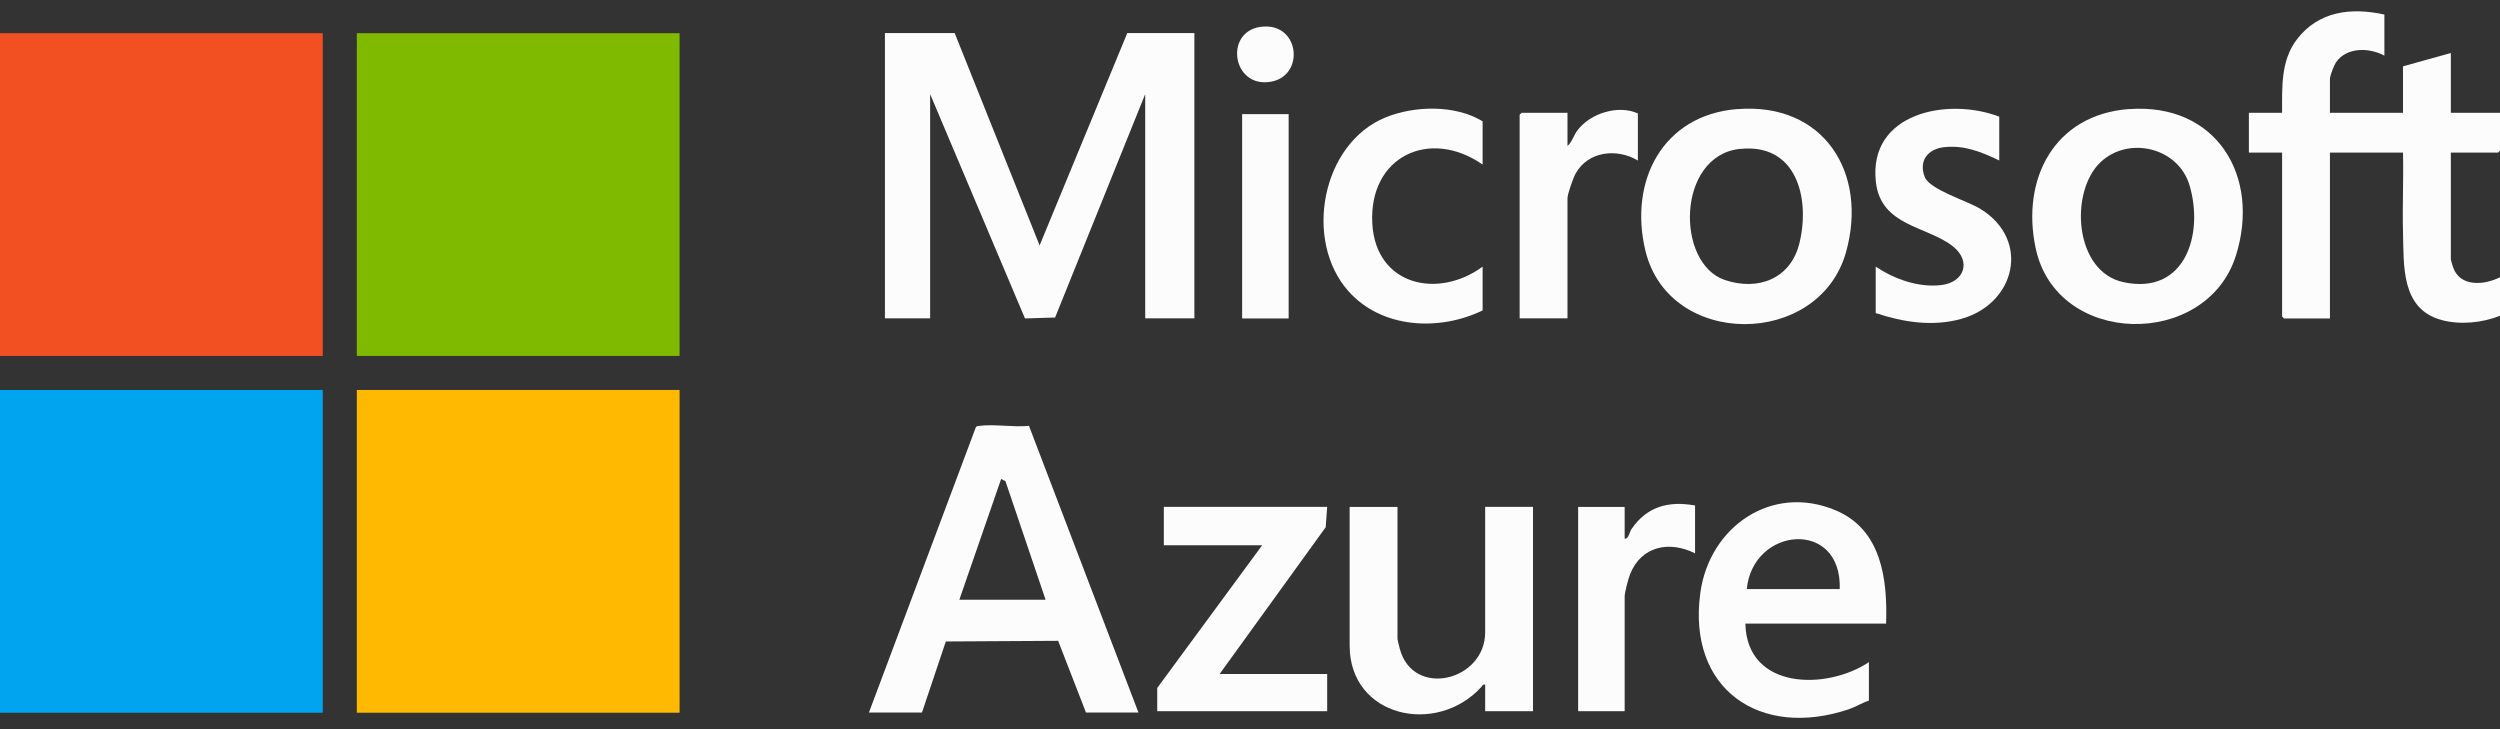
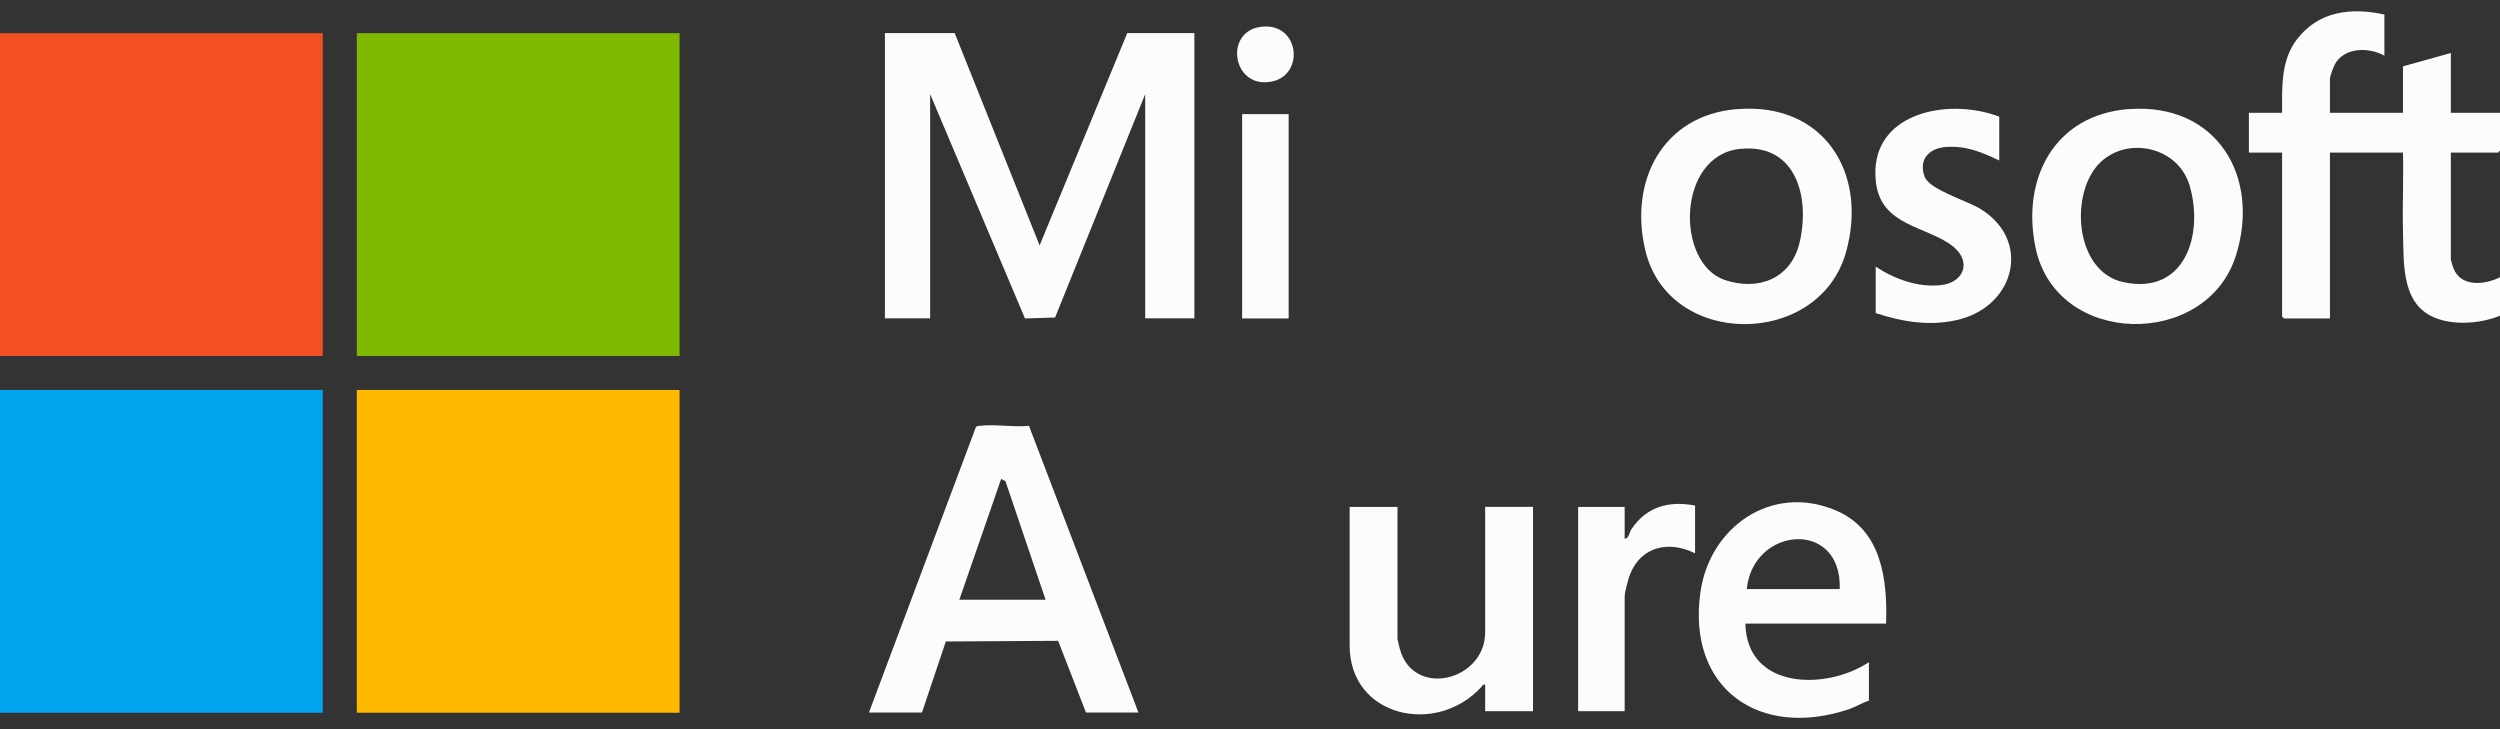
<svg xmlns="http://www.w3.org/2000/svg" width="168" height="49" viewBox="0 0 168 49" fill="none">
  <rect x="0" y="0" width="168" height="49" fill="#333333" stroke="none" />
  <path d="M21.689 2.23H0V23.919H21.689V2.23Z" fill="#F25022" />
  <path d="M45.667 2.23H23.978V23.919H45.667V2.23Z" fill="#7FBA00" />
  <path d="M21.689 26.206H0V47.895H21.689V26.206Z" fill="#00A4EF" />
  <path d="M45.667 26.206H23.978V47.895H45.667V26.206Z" fill="#FFB900" />
  <path d="M64.154 2.222L69.862 16.491L75.753 2.222H80.262V21.394H76.958V6.325L70.902 21.337L68.879 21.4L62.505 6.325V21.394H59.467V2.222H64.154Z" fill="#FCFCFC" />
  <path d="M160.231 0.976V3.741C159.229 3.189 157.688 3.151 156.978 4.191C156.845 4.388 156.572 5.092 156.572 5.301V7.578H161.481V4.458L164.696 3.563V7.578H168V10.121L167.867 10.254H164.696V17.433C164.696 17.471 164.823 17.902 164.855 17.985C165.337 19.31 166.947 19.158 168 18.632V21.219C166.814 21.695 165.337 21.841 164.094 21.511C161.329 20.775 161.544 17.858 161.481 15.562C161.436 13.793 161.525 12.017 161.481 10.254H156.572V21.403H153.49L153.357 21.27V10.254H151.125V7.578H153.357C153.357 5.866 153.262 4.071 154.353 2.644C155.811 0.741 157.999 0.488 160.225 0.976H160.231Z" fill="#FCFCFC" />
  <path d="M58.392 47.883L65.577 28.711C65.64 28.61 65.742 28.629 65.837 28.616C66.845 28.489 68.107 28.724 69.147 28.616L76.504 47.883H72.978L71.107 43.063L63.56 43.107L61.956 47.883H58.385H58.392ZM70.264 40.304L67.568 32.339L67.276 32.187L64.467 40.304H70.27H70.264Z" fill="#FCFCFC" />
  <path d="M143.066 7.333C148.945 6.896 151.932 11.849 150.251 17.182C148.273 23.448 138.196 23.328 136.794 16.669C135.811 12.014 138.056 7.701 143.072 7.327L143.066 7.333ZM141.151 10.904C139.064 12.889 139.375 18.26 142.705 18.964C146.846 19.846 148.102 15.749 147.144 12.477C146.389 9.889 143.022 9.122 141.151 10.904Z" fill="#FCFCFC" />
  <path d="M116.737 7.335C122.553 6.859 125.552 11.616 124.049 16.956C122.236 23.386 112.139 23.437 110.567 16.829C109.457 12.18 111.708 7.741 116.737 7.329V7.335ZM116.915 10.005C112.666 10.474 112.596 17.698 115.906 18.814C118.158 19.575 120.346 18.725 120.923 16.334C121.659 13.303 120.72 9.593 116.915 10.011V10.005Z" fill="#FCFCFC" />
  <path d="M126.751 41.908H117.289C117.384 46.36 122.737 46.398 125.591 44.496V47.083C125.121 47.229 124.716 47.502 124.246 47.66C118.26 49.671 113.37 46.303 114.264 39.828C114.873 35.414 119.046 32.484 123.352 34.292C126.447 35.592 126.846 38.928 126.745 41.915L126.751 41.908ZM123.631 39.587C123.783 34.856 117.79 35.376 117.384 39.587H123.631Z" fill="#FCFCFC" />
  <path d="M93.911 34.061V42.933C93.911 42.99 94.032 43.472 94.063 43.587C94.951 46.948 99.803 45.762 99.803 42.489V34.061H103.018V47.791H99.803V46.009C99.632 45.971 99.632 46.072 99.549 46.161C96.524 49.478 90.696 48.184 90.696 43.384V34.067H93.911V34.061Z" fill="#FCFCFC" />
-   <path d="M89.187 34.061L89.086 35.431L81.958 45.292H89.187V47.791H77.766V46.231L84.818 36.642H78.21V34.061H89.187Z" fill="#FCFCFC" />
  <path d="M134.35 7.842V10.784C133.139 10.207 132.029 9.744 130.646 9.89C129.549 10.011 128.915 10.81 129.346 11.901C129.676 12.744 132.225 13.505 133.094 14.044C136.487 16.137 135.434 20.437 131.762 21.439C129.847 21.959 127.907 21.654 126.048 21.039V17.919C127.31 18.756 128.915 19.34 130.456 19.156C131.997 18.972 132.485 17.576 131.268 16.581C129.549 15.186 126.404 15.23 126.061 12.243C125.522 7.582 130.887 6.51 134.35 7.842Z" fill="#FCFCFC" />
-   <path d="M99.632 11.057C96.056 8.577 91.971 10.518 92.219 15.027C92.453 19.181 96.62 20.126 99.632 17.919V20.861C96.722 22.269 92.859 22.092 90.614 19.567C87.589 16.168 88.807 9.636 93.119 7.886C95.073 7.093 97.806 7.036 99.632 8.152V11.05V11.057Z" fill="#FCFCFC" />
-   <path d="M110.066 10.788C108.671 9.957 106.743 10.141 105.887 11.651C105.722 11.942 105.335 13.04 105.335 13.325V21.392H102.12V7.712L102.253 7.579H105.335V9.812C105.653 9.526 105.748 9.095 106.014 8.746C106.889 7.598 108.754 7.027 110.066 7.624V10.788Z" fill="#FCFCFC" />
  <path d="M113.908 33.975V37.184C112.183 36.321 110.3 36.689 109.545 38.579C109.425 38.883 109.177 39.797 109.177 40.082V47.794H106.051V34.064H109.177V36.201C109.444 36.226 109.494 35.757 109.64 35.548C110.674 34.038 112.126 33.645 113.908 33.969V33.975Z" fill="#FCFCFC" />
  <path d="M86.597 7.67H83.471V21.4H86.597V7.67Z" fill="#FCFCFC" />
  <path d="M84.708 1.805C87.473 1.425 87.764 5.458 85.037 5.528C82.767 5.585 82.368 2.129 84.708 1.805Z" fill="#FCFCFC" />
</svg>